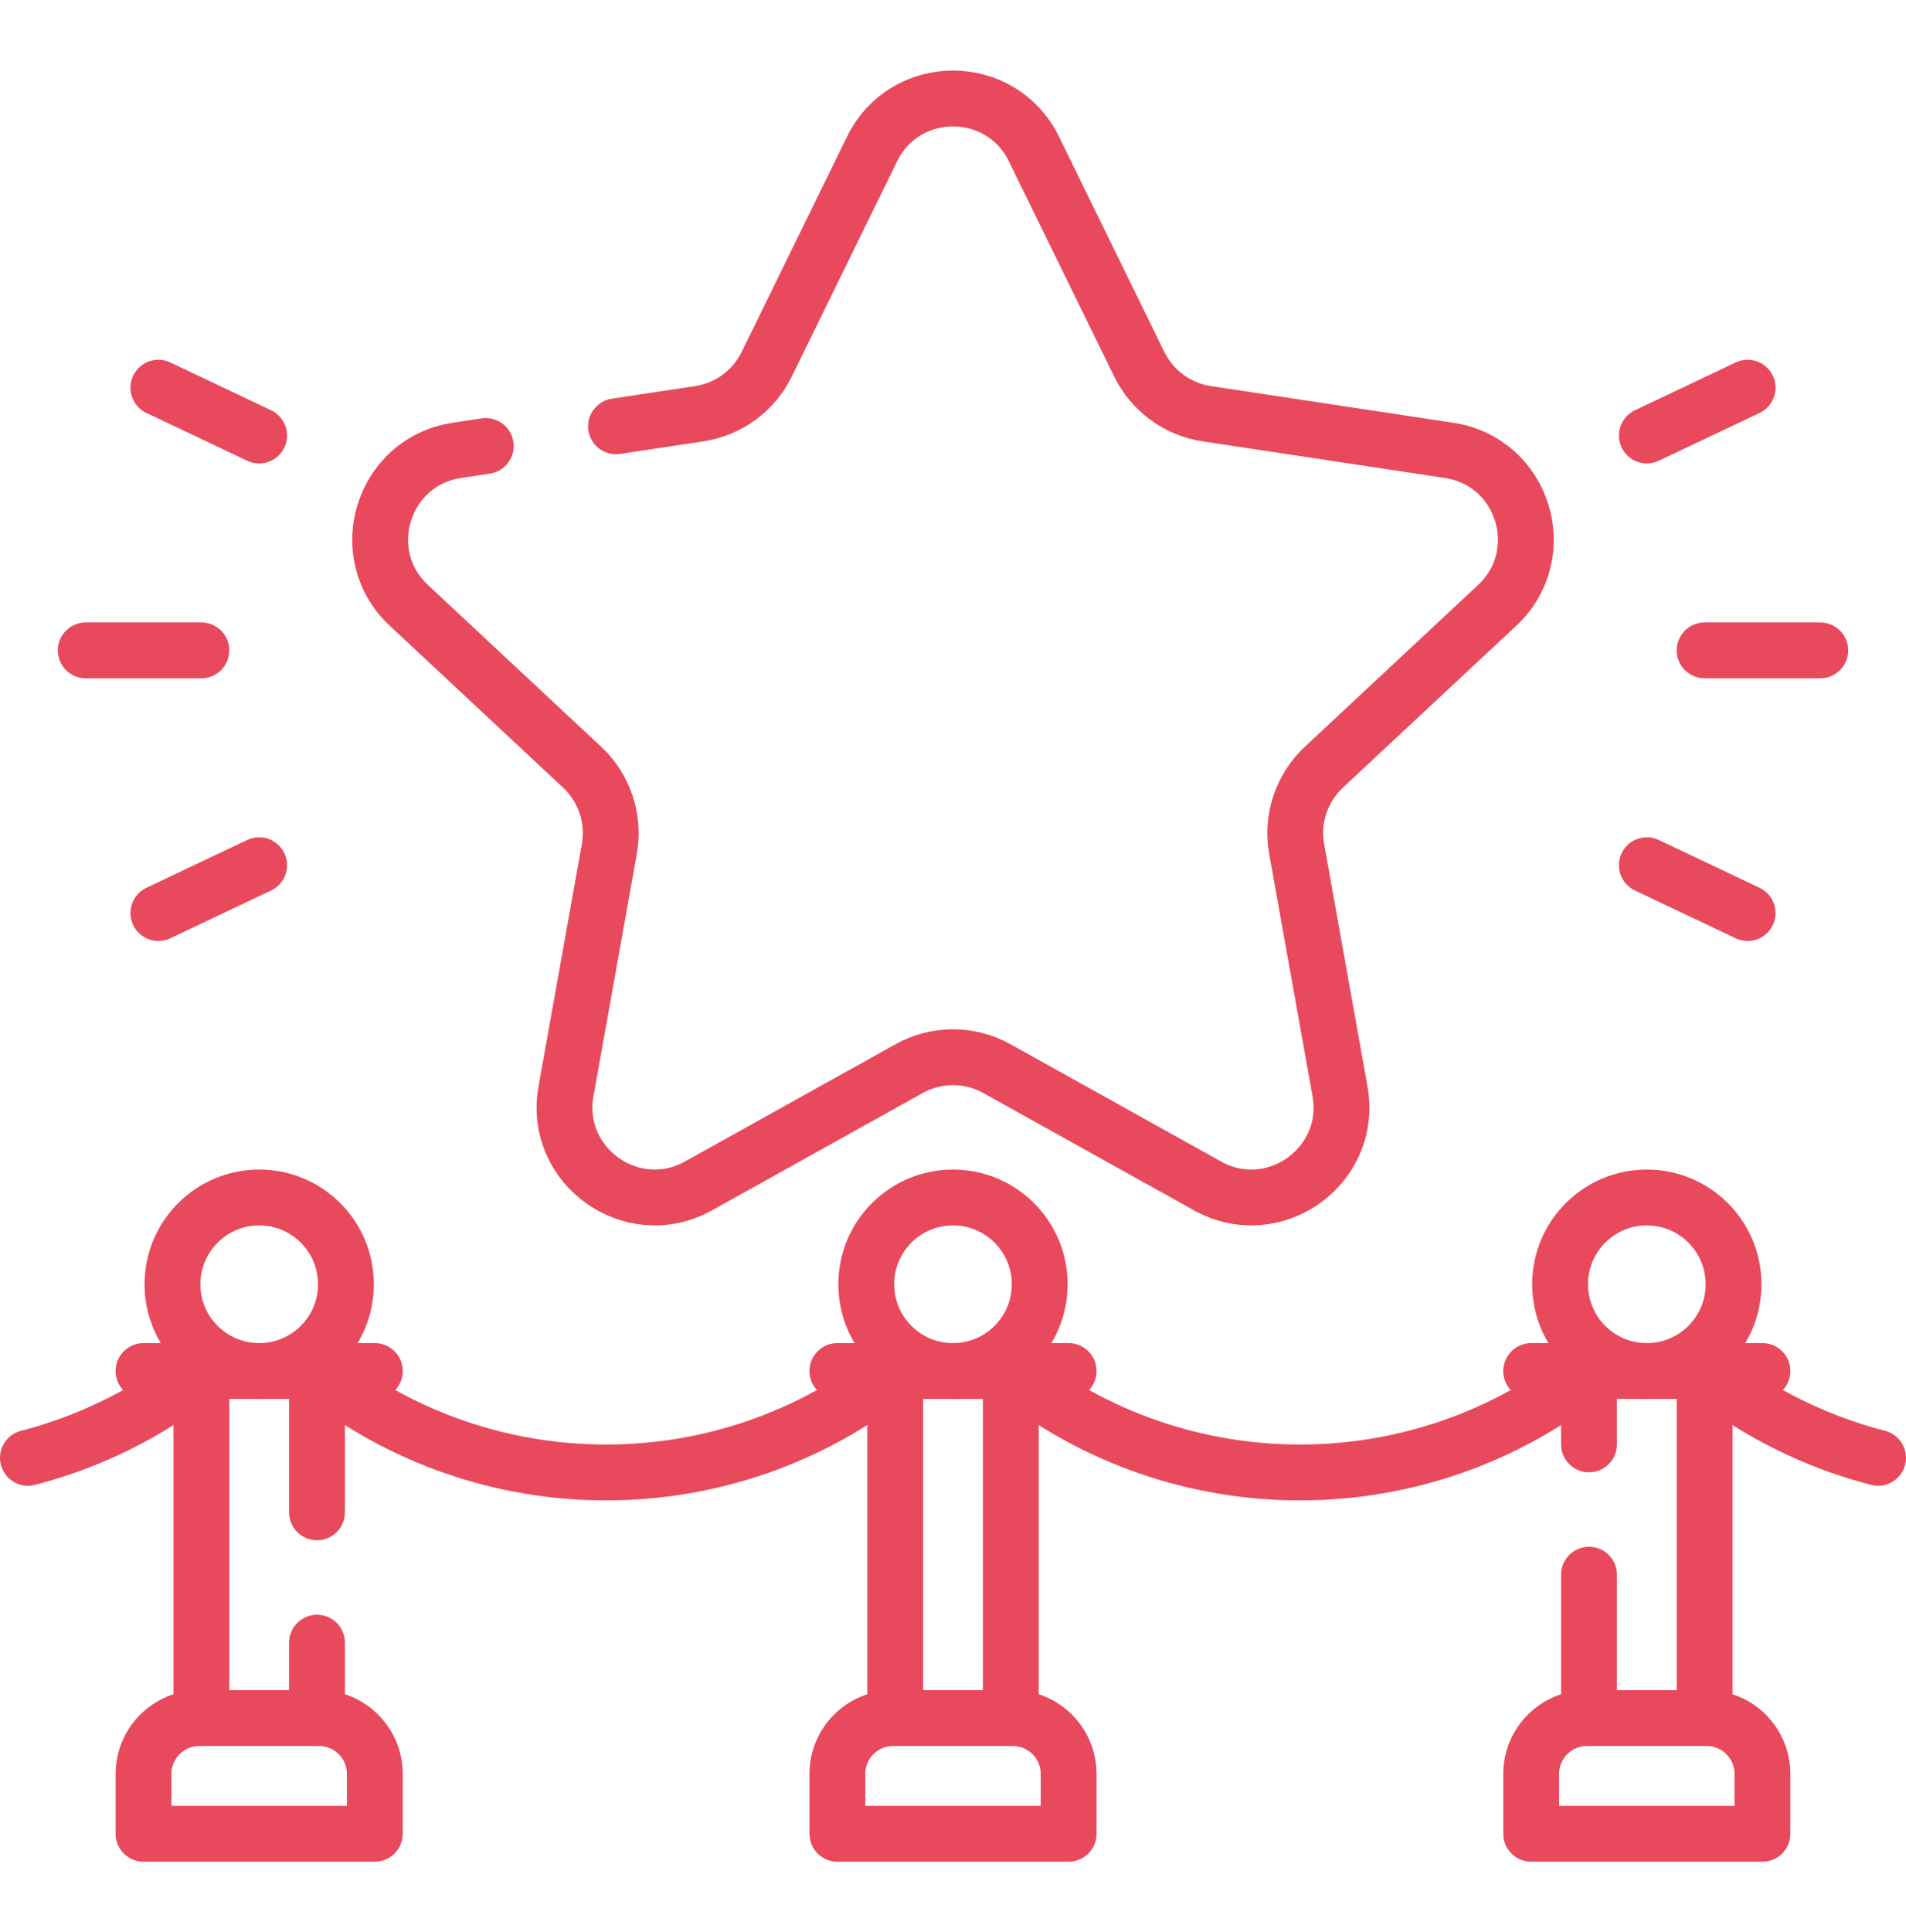
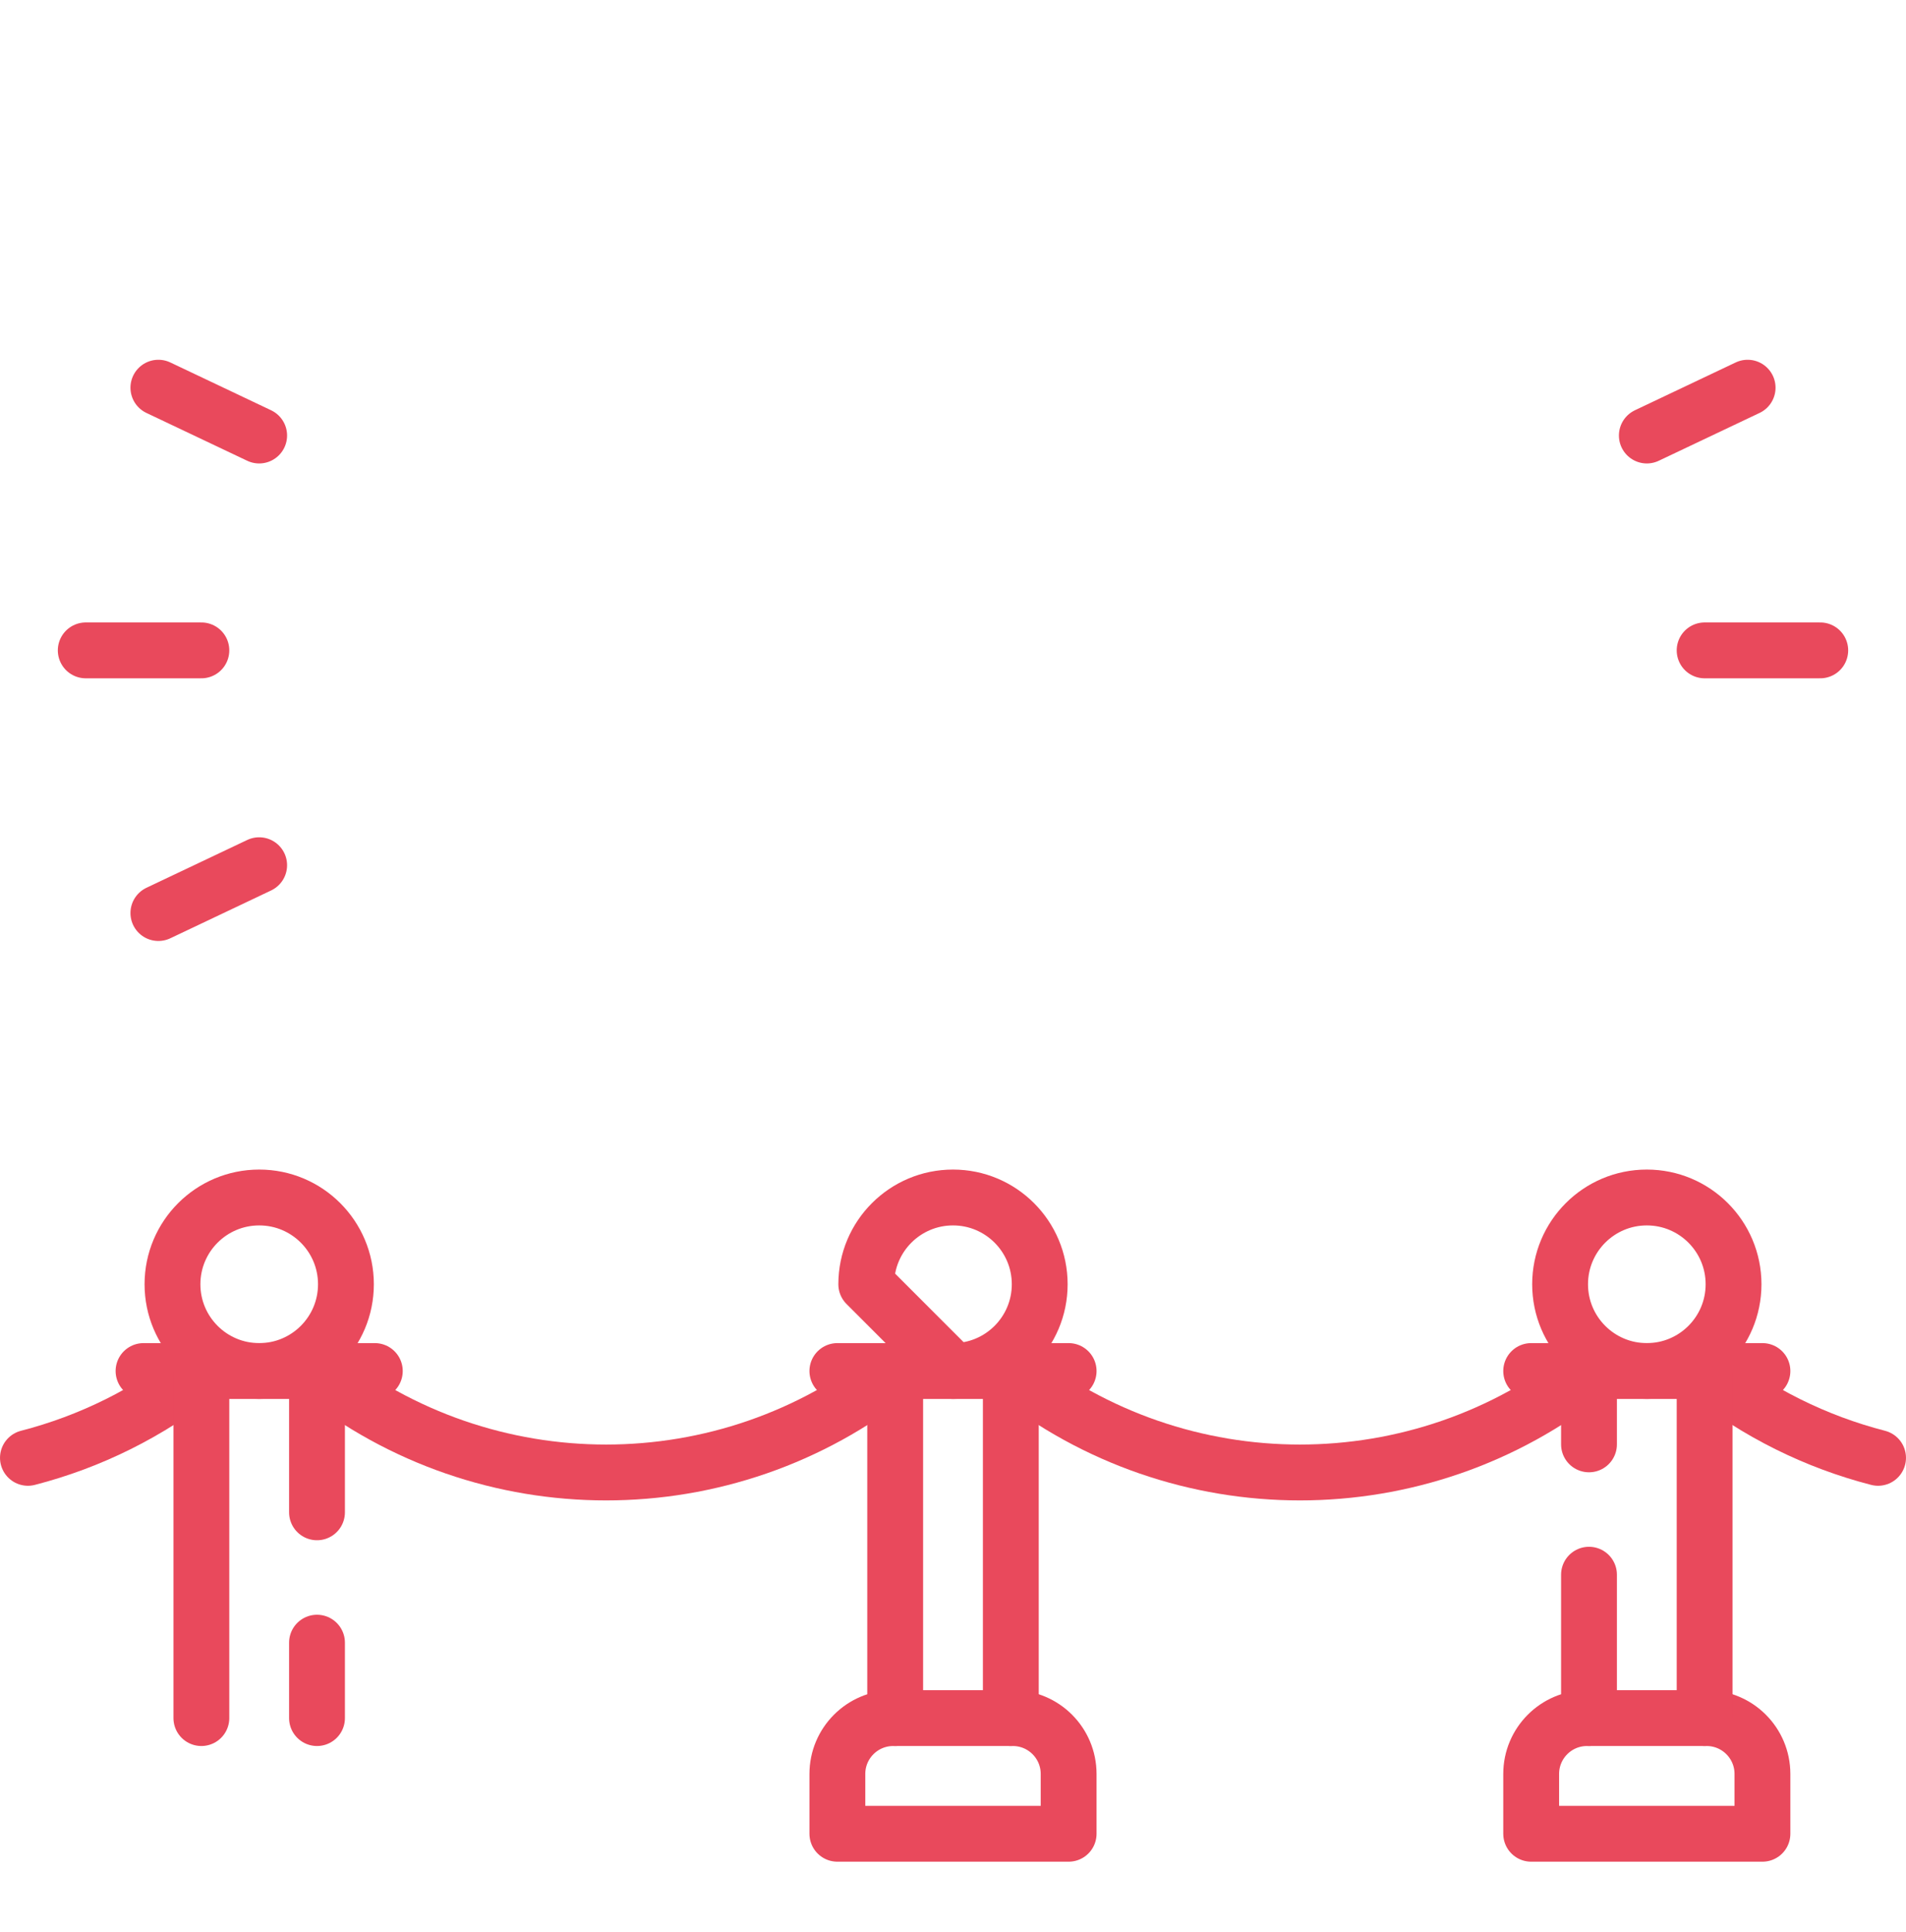
<svg xmlns="http://www.w3.org/2000/svg" width="75" height="76" viewBox="0 0 75 76" fill="none">
-   <path d="M37.5 53.926C39.384 53.926 40.912 52.398 40.912 50.513C40.912 48.628 39.384 47.1 37.5 47.1C35.615 47.1 34.087 48.628 34.087 50.513C34.087 52.398 35.615 53.926 37.5 53.926Z" stroke="#E9495C" stroke-width="2.197" stroke-miterlimit="10" stroke-linecap="round" stroke-linejoin="round" />
+   <path d="M37.5 53.926C39.384 53.926 40.912 52.398 40.912 50.513C40.912 48.628 39.384 47.1 37.5 47.1C35.615 47.1 34.087 48.628 34.087 50.513Z" stroke="#E9495C" stroke-width="2.197" stroke-miterlimit="10" stroke-linecap="round" stroke-linejoin="round" />
  <path d="M39.853 67.576H35.148C33.934 67.576 32.95 68.56 32.95 69.773V72.126H42.05V69.773C42.05 68.56 41.067 67.576 39.853 67.576Z" stroke="#E9495C" stroke-width="2.197" stroke-miterlimit="10" stroke-linecap="round" stroke-linejoin="round" />
  <path d="M32.95 53.926H42.05" stroke="#E9495C" stroke-width="2.197" stroke-miterlimit="10" stroke-linecap="round" stroke-linejoin="round" />
  <path d="M10.2 53.926C12.085 53.926 13.612 52.398 13.612 50.513C13.612 48.628 12.085 47.1 10.2 47.1C8.315 47.1 6.787 48.628 6.787 50.513C6.787 52.398 8.315 53.926 10.2 53.926Z" stroke="#E9495C" stroke-width="2.197" stroke-miterlimit="10" stroke-linecap="round" stroke-linejoin="round" />
-   <path d="M12.552 67.576H7.846C6.632 67.576 5.648 68.56 5.648 69.773V72.126H14.749V69.773C14.749 68.56 13.765 67.576 12.552 67.576Z" stroke="#E9495C" stroke-width="2.197" stroke-miterlimit="10" stroke-linecap="round" stroke-linejoin="round" />
  <path d="M5.648 53.926H14.749" stroke="#E9495C" stroke-width="2.197" stroke-miterlimit="10" stroke-linecap="round" stroke-linejoin="round" />
  <path d="M12.474 53.926C19.124 59.246 28.574 59.246 35.224 53.926" stroke="#E9495C" stroke-width="2.197" stroke-miterlimit="10" stroke-linecap="round" stroke-linejoin="round" />
  <path d="M7.924 53.926C5.862 55.575 3.532 56.713 1.099 57.34" stroke="#E9495C" stroke-width="2.197" stroke-miterlimit="10" stroke-linecap="round" stroke-linejoin="round" />
  <path d="M67.076 53.926C69.138 55.575 71.469 56.713 73.901 57.34" stroke="#E9495C" stroke-width="2.197" stroke-miterlimit="10" stroke-linecap="round" stroke-linejoin="round" />
  <path d="M64.801 53.926C66.686 53.926 68.214 52.398 68.214 50.513C68.214 48.628 66.686 47.1 64.801 47.1C62.917 47.1 61.389 48.628 61.389 50.513C61.389 52.398 62.917 53.926 64.801 53.926Z" stroke="#E9495C" stroke-width="2.197" stroke-miterlimit="10" stroke-linecap="round" stroke-linejoin="round" />
  <path d="M62.448 67.576H67.154C68.368 67.576 69.351 68.56 69.351 69.773V72.126H60.251V69.773C60.251 68.56 61.235 67.576 62.448 67.576Z" stroke="#E9495C" stroke-width="2.197" stroke-miterlimit="10" stroke-linecap="round" stroke-linejoin="round" />
  <path d="M69.351 53.926H60.251" stroke="#E9495C" stroke-width="2.197" stroke-miterlimit="10" stroke-linecap="round" stroke-linejoin="round" />
  <path d="M62.526 53.926C55.876 59.246 46.426 59.246 39.775 53.926" stroke="#E9495C" stroke-width="2.197" stroke-miterlimit="10" stroke-linecap="round" stroke-linejoin="round" />
-   <path d="M24.239 16.768L27.516 16.273C28.666 16.099 29.658 15.372 30.17 14.327L34.316 5.859C35.613 3.212 39.387 3.212 40.684 5.859L44.83 14.327C45.342 15.372 46.334 16.099 47.484 16.273L57.023 17.714C59.954 18.156 61.079 21.787 58.913 23.81L52.093 30.176C51.214 30.997 50.811 32.208 51.023 33.392L52.728 42.922C53.255 45.865 50.127 48.098 47.515 46.645L39.224 42.03C38.152 41.434 36.848 41.434 35.776 42.03L27.485 46.645C24.873 48.098 21.745 45.865 22.272 42.922L23.977 33.392C24.189 32.208 23.786 30.997 22.907 30.176L16.088 23.81C13.921 21.787 15.046 18.156 17.977 17.714L19.115 17.542" stroke="#E9495C" stroke-width="2.197" stroke-miterlimit="10" stroke-linecap="round" stroke-linejoin="round" />
  <path d="M67.076 25.581H71.626" stroke="#E9495C" stroke-width="2.197" stroke-miterlimit="10" stroke-linecap="round" stroke-linejoin="round" />
-   <path d="M64.802 34.031L68.768 35.912" stroke="#E9495C" stroke-width="2.197" stroke-miterlimit="10" stroke-linecap="round" stroke-linejoin="round" />
  <path d="M64.802 17.13L68.768 15.249" stroke="#E9495C" stroke-width="2.197" stroke-miterlimit="10" stroke-linecap="round" stroke-linejoin="round" />
  <path d="M7.924 25.581H3.374" stroke="#E9495C" stroke-width="2.197" stroke-miterlimit="10" stroke-linecap="round" stroke-linejoin="round" />
  <path d="M10.198 34.031L6.232 35.912" stroke="#E9495C" stroke-width="2.197" stroke-miterlimit="10" stroke-linecap="round" stroke-linejoin="round" />
  <path d="M10.198 17.13L6.232 15.249" stroke="#E9495C" stroke-width="2.197" stroke-miterlimit="10" stroke-linecap="round" stroke-linejoin="round" />
  <path d="M39.775 53.926V67.576" stroke="#E9495C" stroke-width="2.197" stroke-miterlimit="10" stroke-linecap="round" stroke-linejoin="round" />
  <path d="M35.225 67.576V53.926" stroke="#E9495C" stroke-width="2.197" stroke-miterlimit="10" stroke-linecap="round" stroke-linejoin="round" />
  <path d="M12.474 64.61V67.576" stroke="#E9495C" stroke-width="2.197" stroke-miterlimit="10" stroke-linecap="round" stroke-linejoin="round" />
  <path d="M12.474 53.926V59.483" stroke="#E9495C" stroke-width="2.197" stroke-miterlimit="10" stroke-linecap="round" stroke-linejoin="round" />
  <path d="M7.924 67.576V53.926" stroke="#E9495C" stroke-width="2.197" stroke-miterlimit="10" stroke-linecap="round" stroke-linejoin="round" />
  <path d="M62.526 61.937V67.576" stroke="#E9495C" stroke-width="2.197" stroke-miterlimit="10" stroke-linecap="round" stroke-linejoin="round" />
  <path d="M62.526 53.926V56.81" stroke="#E9495C" stroke-width="2.197" stroke-miterlimit="10" stroke-linecap="round" stroke-linejoin="round" />
  <path d="M67.076 67.576V53.926" stroke="#E9495C" stroke-width="2.197" stroke-miterlimit="10" stroke-linecap="round" stroke-linejoin="round" />
</svg>